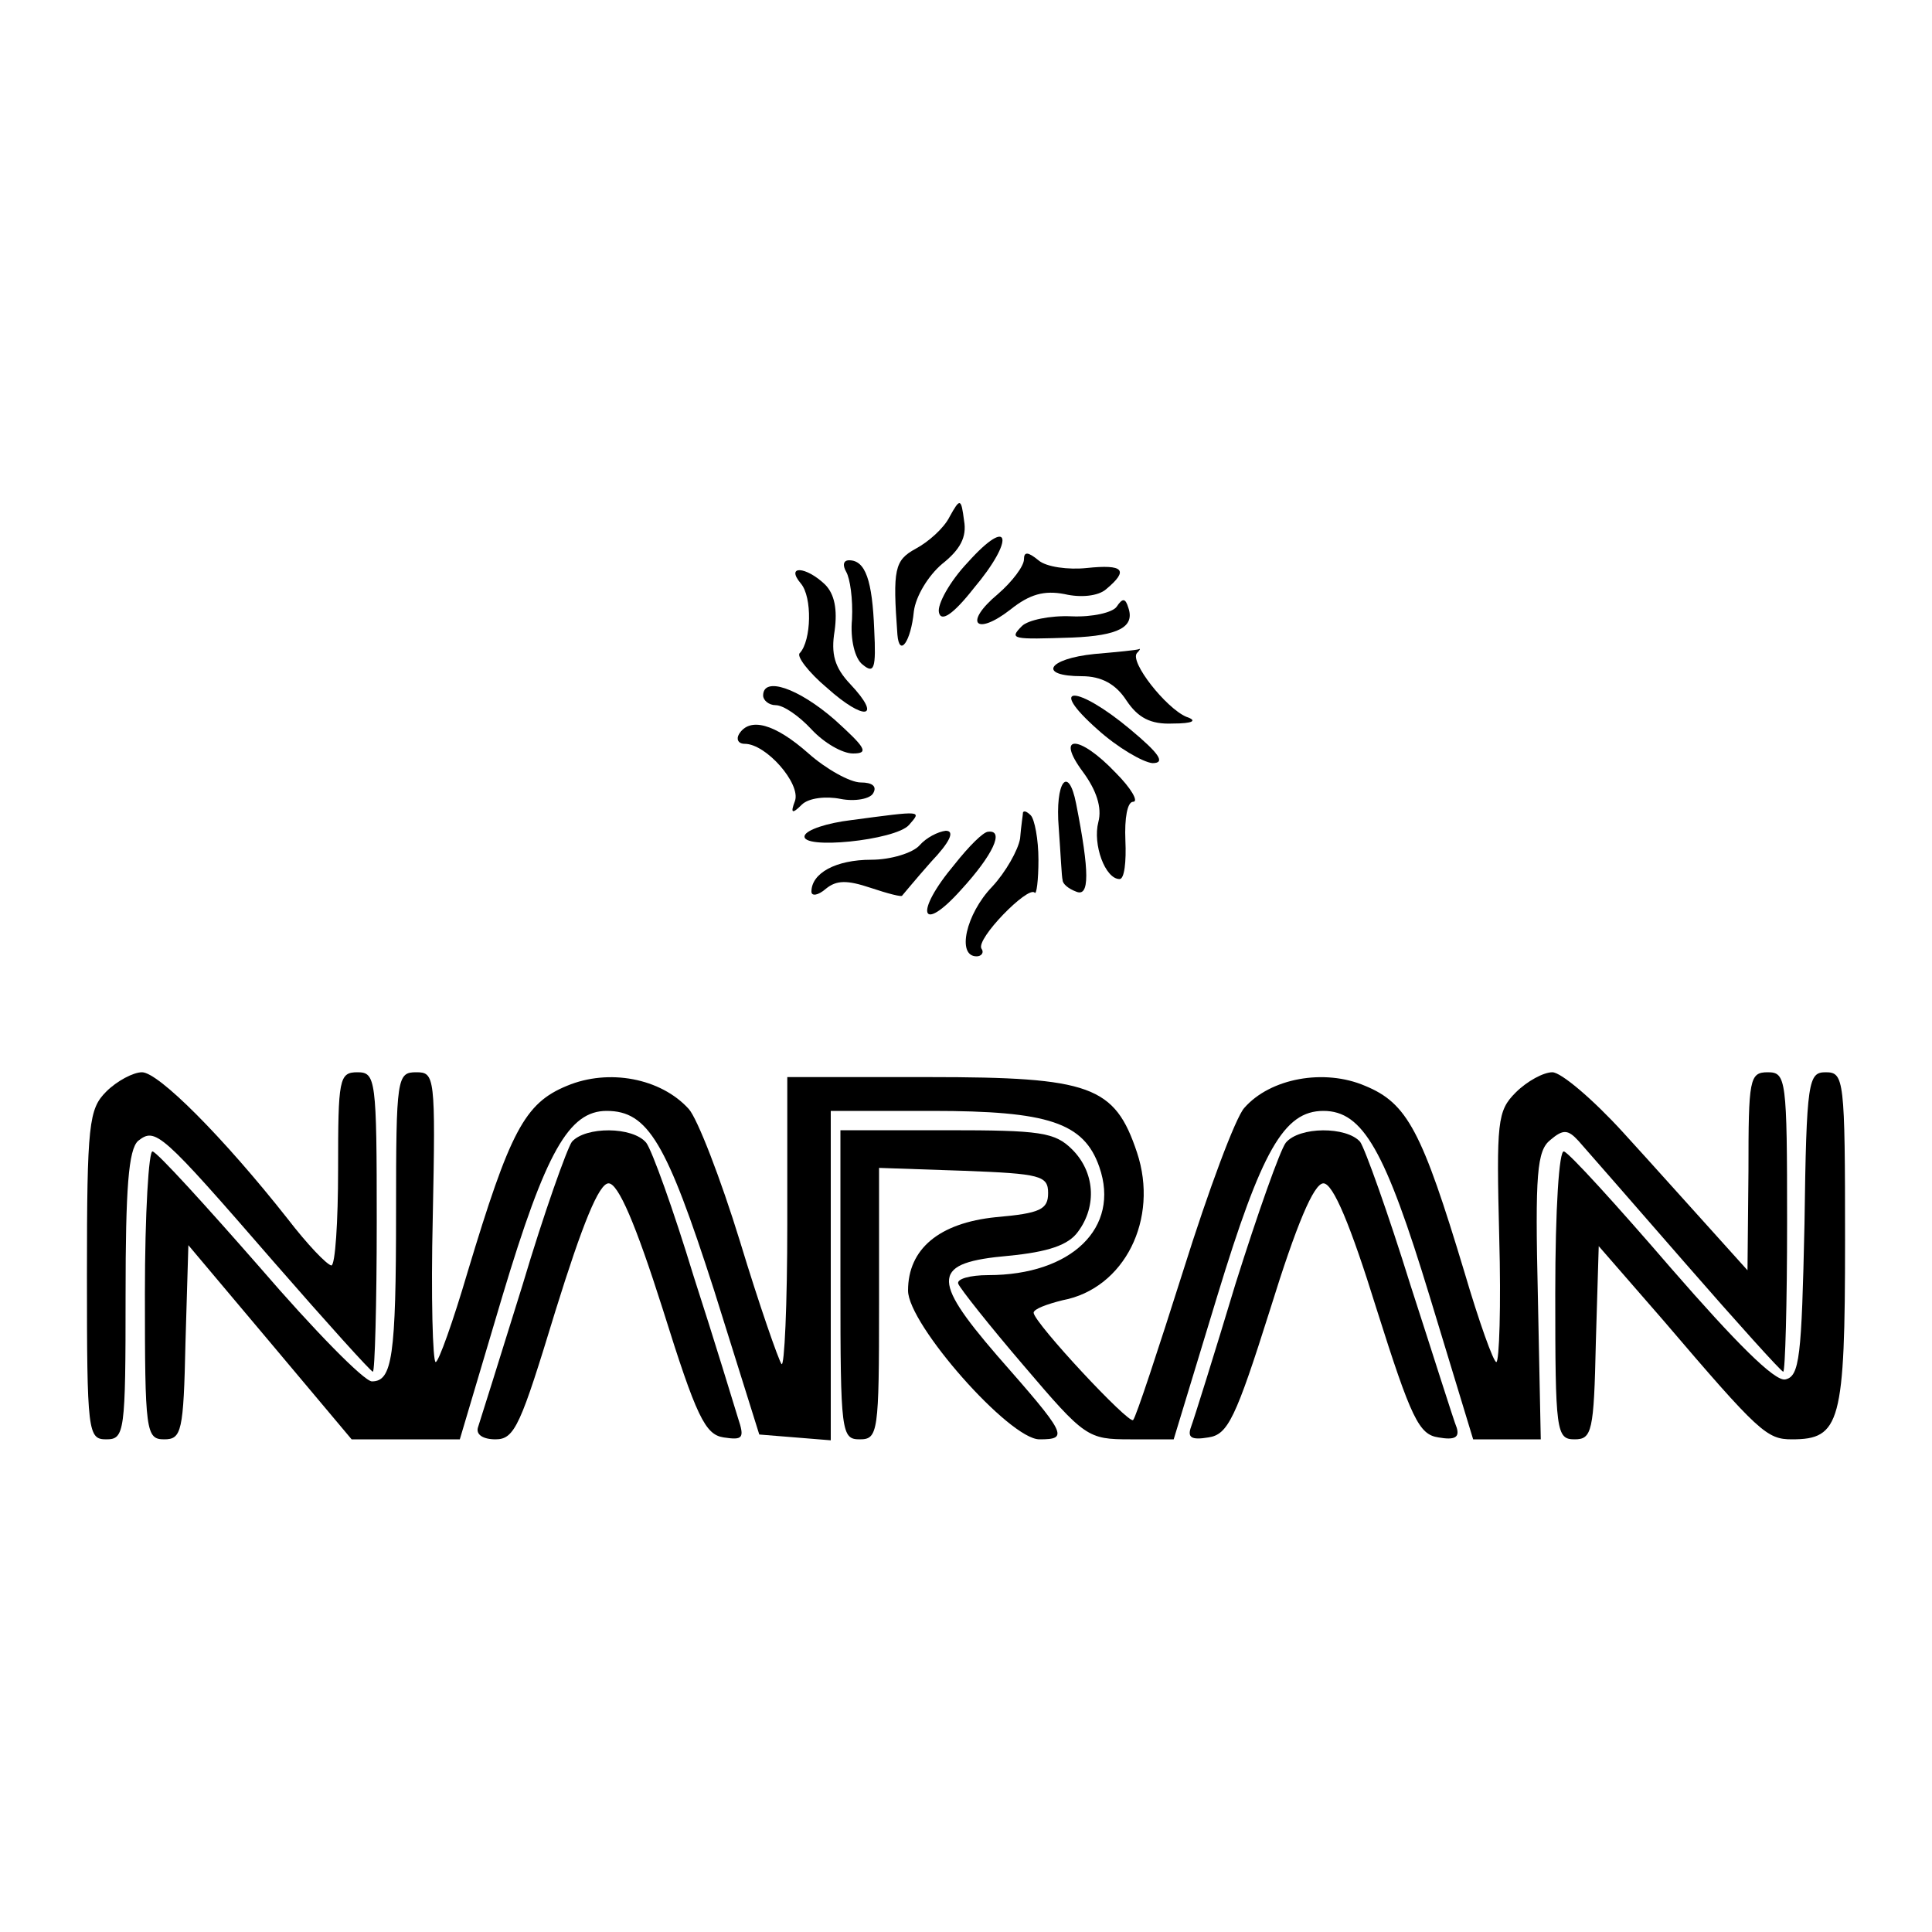
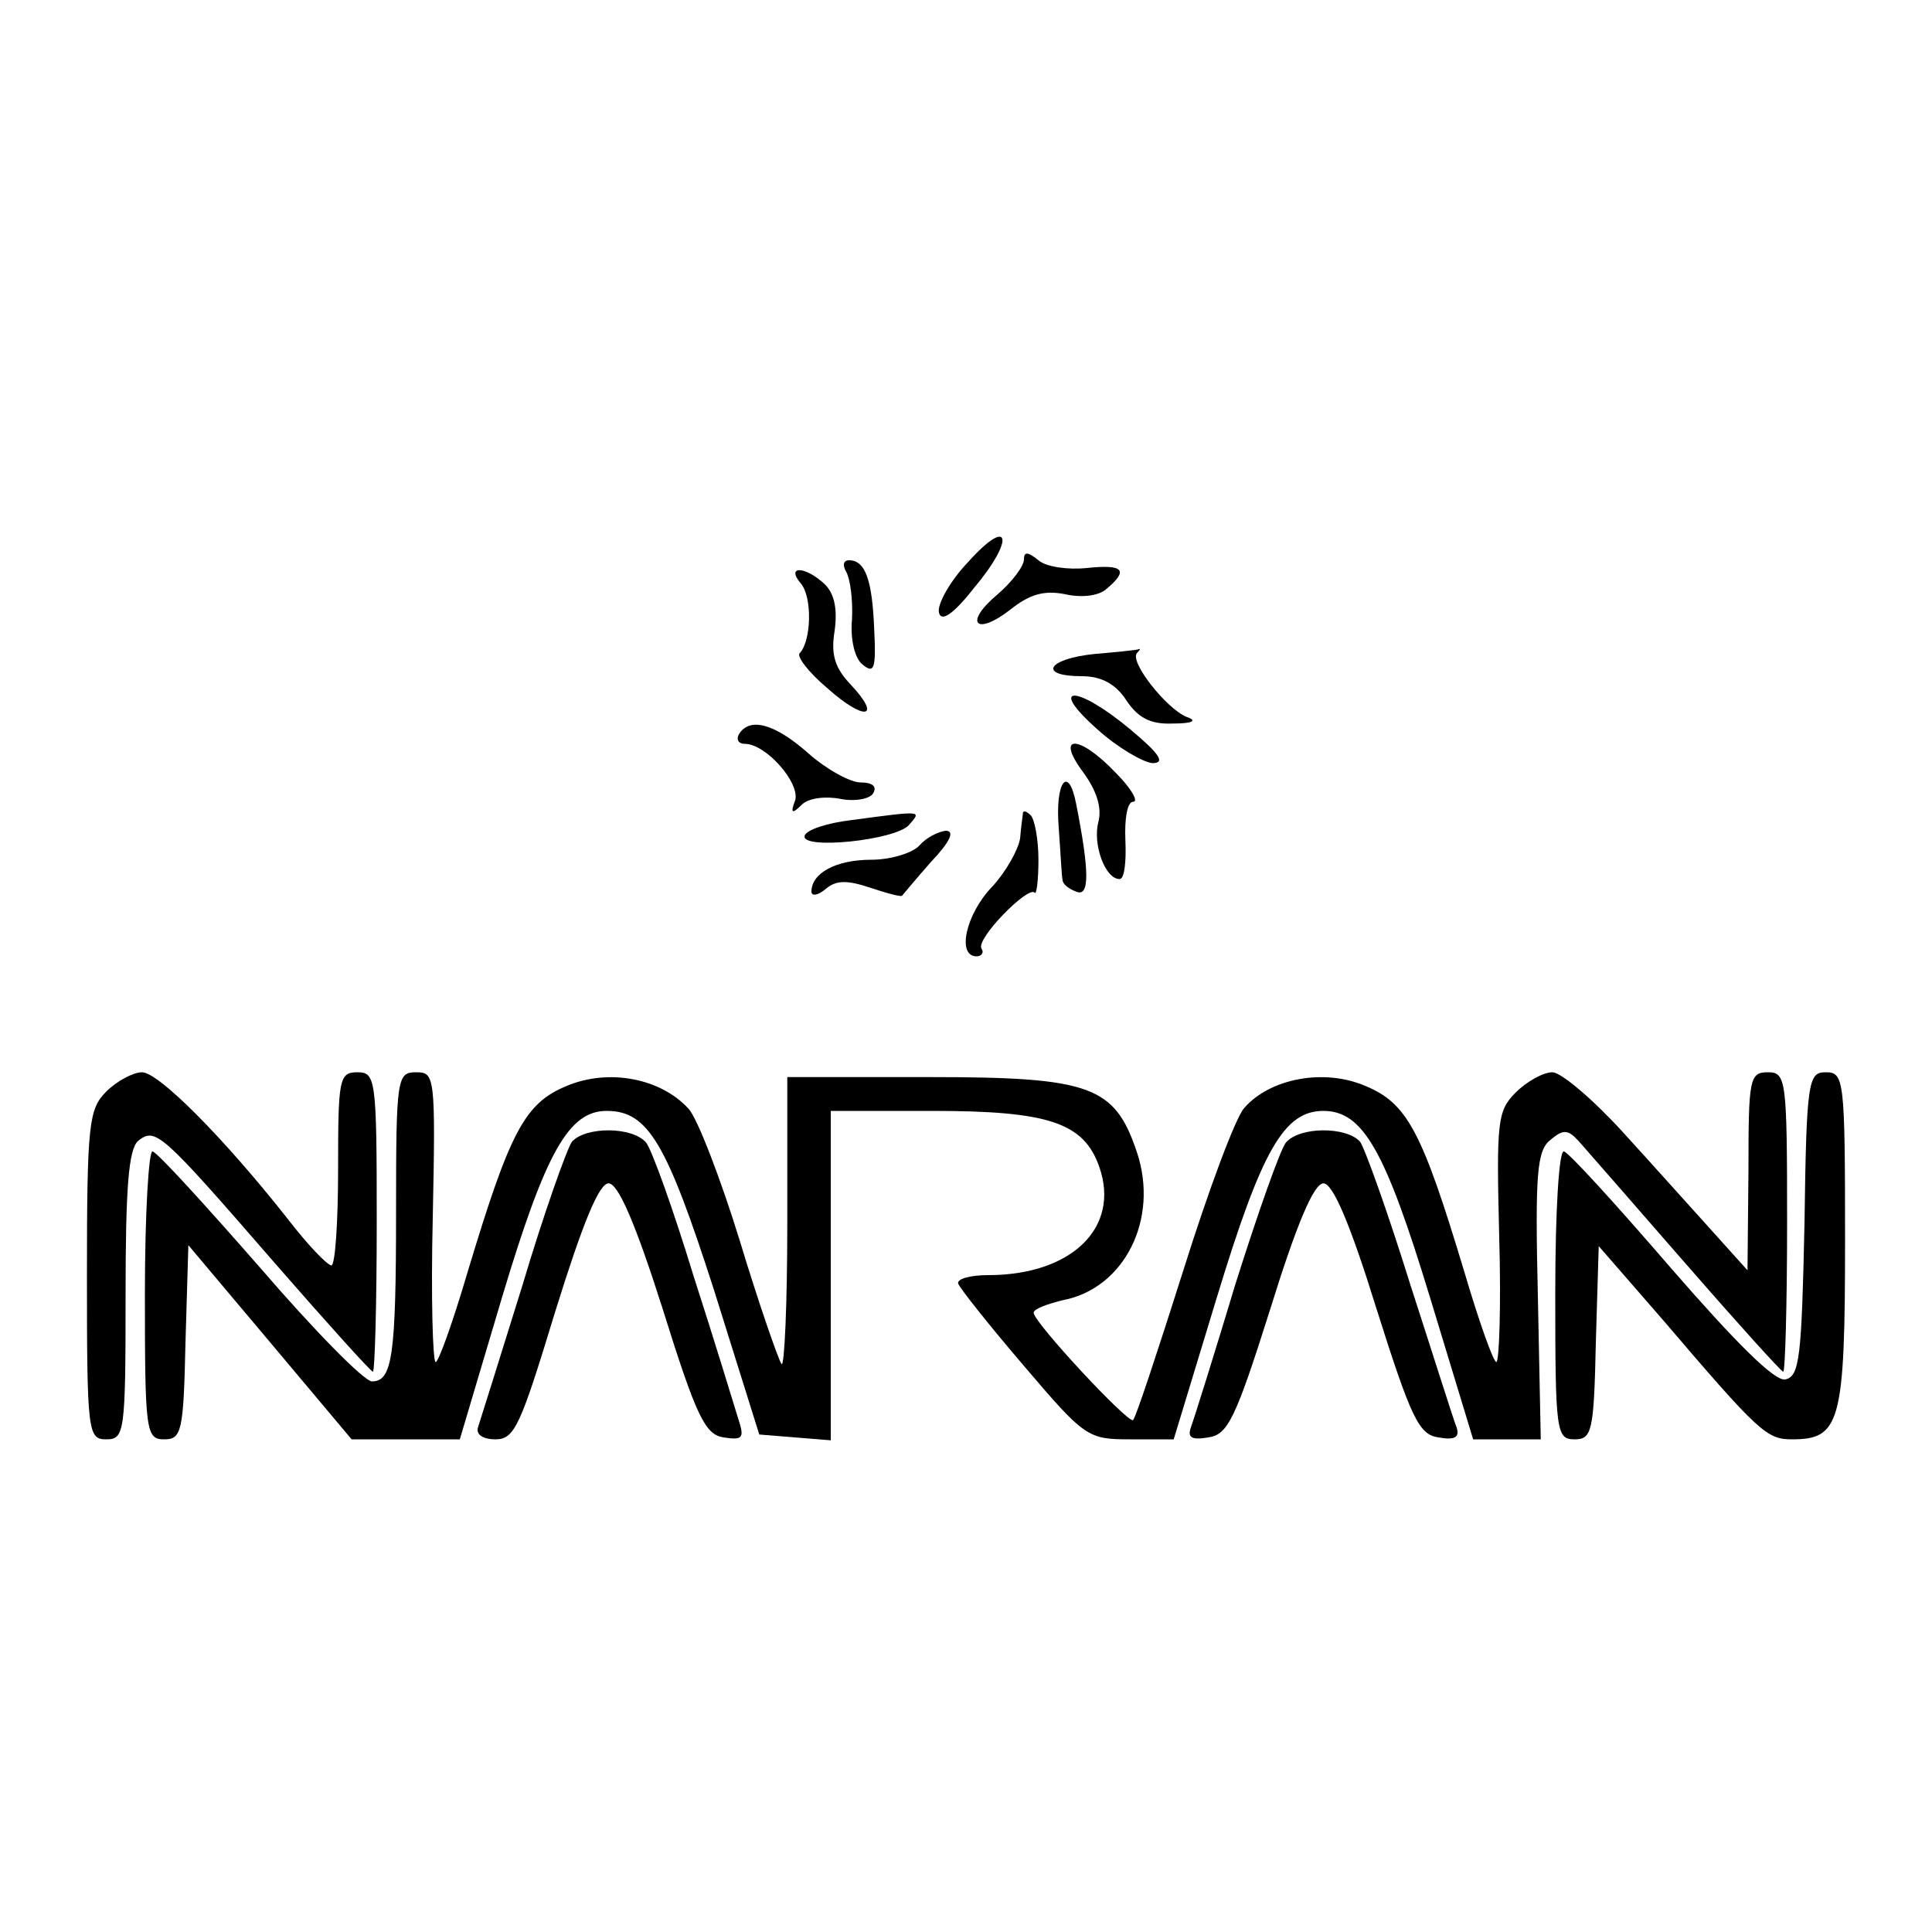
<svg xmlns="http://www.w3.org/2000/svg" version="1.0" width="200pt" height="200pt" viewBox="0 0 200 200" preserveAspectRatio="xMidYMid meet">
  <g transform="translate(0,200) scale(0.1,-0.1)" fill="#000000" stroke="none">
-     <path d="M983 1465 c-6 -12 -22 -26 -35 -33 -22 -12 -24 -21 -19 -89 2 -24 14 -7 17 24 2 16 15 37 29 49 19 15 26 28 23 45 -3 23 -4 24 -15 4z" />
    <path d="M1002 1418 c-19 -20 -32 -44 -30 -52 2 -10 14 -3 36 25 43 51 38 76 -6 27z" />
    <path d="M1060 1421 c0 -7 -12 -23 -27 -36 -36 -30 -23 -44 13 -16 20 16 35 20 56 16 17 -4 35 -2 43 5 24 20 18 26 -20 22 -19 -2 -42 1 -50 8 -11 9 -15 9 -15 1z" />
    <path d="M876 1408 c4 -7 7 -28 6 -49 -2 -21 3 -41 11 -47 12 -10 14 -4 12 36 -2 51 -9 72 -26 72 -6 0 -7 -5 -3 -12z" />
    <path d="M829 1396 c12 -14 11 -59 -1 -72 -4 -3 9 -20 28 -36 39 -35 58 -32 24 4 -16 17 -20 31 -16 55 3 22 0 38 -10 48 -20 19 -41 20 -25 1z" />
-     <path d="M1156 1372 c-4 -6 -25 -11 -47 -10 -22 1 -45 -4 -51 -10 -14 -14 -10 -14 52 -12 48 2 65 11 58 31 -3 10 -6 10 -12 1z" />
    <path d="M1133 1323 c-49 -5 -59 -23 -13 -23 20 0 35 -8 46 -25 12 -18 25 -25 48 -24 21 0 26 3 14 7 -21 9 -59 57 -51 66 3 3 4 5 2 4 -2 -1 -23 -3 -46 -5z" />
-     <path d="M790 1280 c0 -5 6 -10 13 -10 8 0 24 -11 37 -25 13 -14 32 -25 43 -25 17 0 13 6 -19 35 -38 33 -74 45 -74 25z" />
    <path d="M1136 1245 c21 -19 47 -34 57 -35 14 0 7 10 -23 35 -55 46 -87 47 -34 0z" />
    <path d="M765 1240 c-3 -5 -1 -10 6 -10 22 0 58 -41 52 -59 -5 -13 -3 -14 7 -4 7 7 25 9 40 6 15 -3 31 0 34 6 4 7 -1 11 -13 11 -11 0 -36 14 -54 30 -35 31 -61 38 -72 20z" />
    <path d="M1121 1201 c14 -19 20 -37 16 -52 -6 -23 7 -59 22 -59 5 0 7 18 6 40 -1 23 2 40 8 40 6 0 -2 14 -18 30 -38 40 -63 40 -34 1z" />
    <path d="M1096 1143 c2 -27 3 -51 4 -54 0 -4 6 -9 14 -12 14 -6 14 20 0 91 -8 41 -22 23 -18 -25z" />
    <path d="M881 1151 c-25 -3 -46 -10 -48 -16 -5 -15 94 -5 108 11 13 15 15 15 -60 5z" />
    <path d="M1059 1159 c0 -2 -2 -14 -3 -27 -2 -12 -15 -35 -29 -50 -27 -28 -37 -72 -16 -72 5 0 8 4 5 8 -6 10 48 65 55 58 2 -3 4 13 4 34 0 21 -4 42 -8 46 -4 4 -7 5 -8 3z" />
    <path d="M952 1125 c-7 -8 -30 -15 -50 -15 -37 0 -62 -14 -62 -33 0 -5 7 -4 15 3 11 9 22 9 46 1 18 -6 33 -10 33 -8 1 1 14 17 30 35 19 20 25 32 15 32 -8 -1 -20 -7 -27 -15z" />
-     <path d="M988 1105 c-42 -50 -35 -73 7 -26 33 36 45 62 28 60 -5 0 -20 -15 -35 -34z" />
    <path d="M110 870 c-18 -18 -20 -33 -20 -190 0 -163 1 -170 20 -170 19 0 20 7 20 149 0 111 3 151 13 160 18 14 23 10 141 -126 54 -62 100 -113 102 -113 2 0 4 70 4 155 0 148 -1 155 -20 155 -19 0 -20 -7 -20 -100 0 -55 -3 -100 -7 -100 -5 1 -25 22 -45 48 -67 85 -134 152 -151 152 -9 0 -26 -9 -37 -20z" />
    <path d="M410 746 c0 -151 -4 -176 -25 -176 -8 0 -60 53 -116 118 -56 64 -106 119 -111 120 -4 2 -8 -64 -8 -147 0 -143 1 -151 20 -151 18 0 20 8 22 100 l3 101 85 -101 84 -100 56 0 56 0 44 148 c45 150 69 192 108 192 43 0 62 -33 111 -185 l47 -150 37 -3 37 -3 0 170 0 171 105 0 c120 0 157 -12 173 -58 22 -63 -29 -112 -115 -112 -19 0 -33 -4 -31 -9 2 -5 32 -43 68 -85 63 -74 66 -76 110 -76 l45 0 45 148 c46 151 69 192 110 192 41 0 64 -41 110 -192 l45 -148 35 0 35 0 -3 148 c-3 127 -1 151 13 162 13 11 18 11 29 -1 7 -8 57 -65 110 -126 54 -62 100 -113 102 -113 2 0 4 70 4 155 0 148 -1 155 -20 155 -19 0 -20 -7 -20 -102 l-1 -103 -36 40 c-20 22 -61 68 -93 103 -31 34 -64 62 -73 62 -9 0 -26 -9 -38 -21 -19 -19 -20 -30 -17 -150 2 -71 0 -129 -3 -129 -3 0 -18 42 -33 93 -44 146 -59 175 -103 193 -42 18 -98 8 -125 -23 -9 -10 -37 -85 -63 -168 -26 -82 -49 -152 -52 -155 -4 -5 -102 100 -103 111 0 4 14 9 30 13 64 12 100 84 77 153 -23 69 -48 78 -215 78 l-147 0 0 -152 c0 -84 -3 -149 -6 -145 -3 4 -23 61 -43 127 -20 65 -44 127 -53 137 -29 32 -83 42 -126 24 -44 -18 -59 -47 -103 -193 -15 -51 -30 -93 -33 -93 -3 0 -5 67 -3 150 3 146 2 150 -17 150 -20 0 -21 -5 -21 -144z" />
    <path d="M1868 733 c-3 -138 -5 -158 -20 -161 -11 -2 -51 38 -118 115 -56 65 -106 120 -111 121 -5 2 -9 -59 -9 -147 0 -143 1 -151 20 -151 18 0 20 8 22 100 l3 100 67 -77 c99 -116 107 -123 133 -123 50 0 55 17 55 206 0 167 -1 174 -20 174 -18 0 -20 -8 -22 -157z" />
    <path d="M592 818 c-5 -7 -29 -74 -51 -148 -23 -74 -44 -141 -46 -147 -3 -8 5 -13 18 -13 20 0 26 15 62 133 28 90 45 132 55 132 10 0 28 -42 56 -130 35 -112 44 -130 63 -133 20 -3 22 -1 15 20 -4 13 -24 79 -46 147 -21 69 -43 130 -49 138 -14 17 -63 17 -77 1z" />
-     <path d="M870 670 c0 -153 1 -160 20 -160 19 0 20 7 20 140 l0 141 88 -3 c79 -3 87 -5 87 -23 0 -17 -8 -21 -54 -25 -59 -6 -91 -33 -91 -76 0 -35 105 -154 136 -154 31 0 28 5 -44 87 -69 80 -67 96 12 103 41 4 62 11 72 25 20 27 17 62 -6 85 -18 18 -33 20 -130 20 l-110 0 0 -160z" />
    <path d="M1331 817 c-6 -8 -29 -73 -52 -146 -22 -73 -43 -140 -46 -148 -4 -11 0 -14 18 -11 20 3 28 19 64 133 27 87 45 130 55 130 10 0 28 -43 55 -130 36 -114 44 -130 64 -133 17 -3 22 0 19 10 -3 7 -24 74 -48 148 -23 74 -47 141 -52 148 -14 16 -63 16 -77 -1z" />
  </g>
</svg>